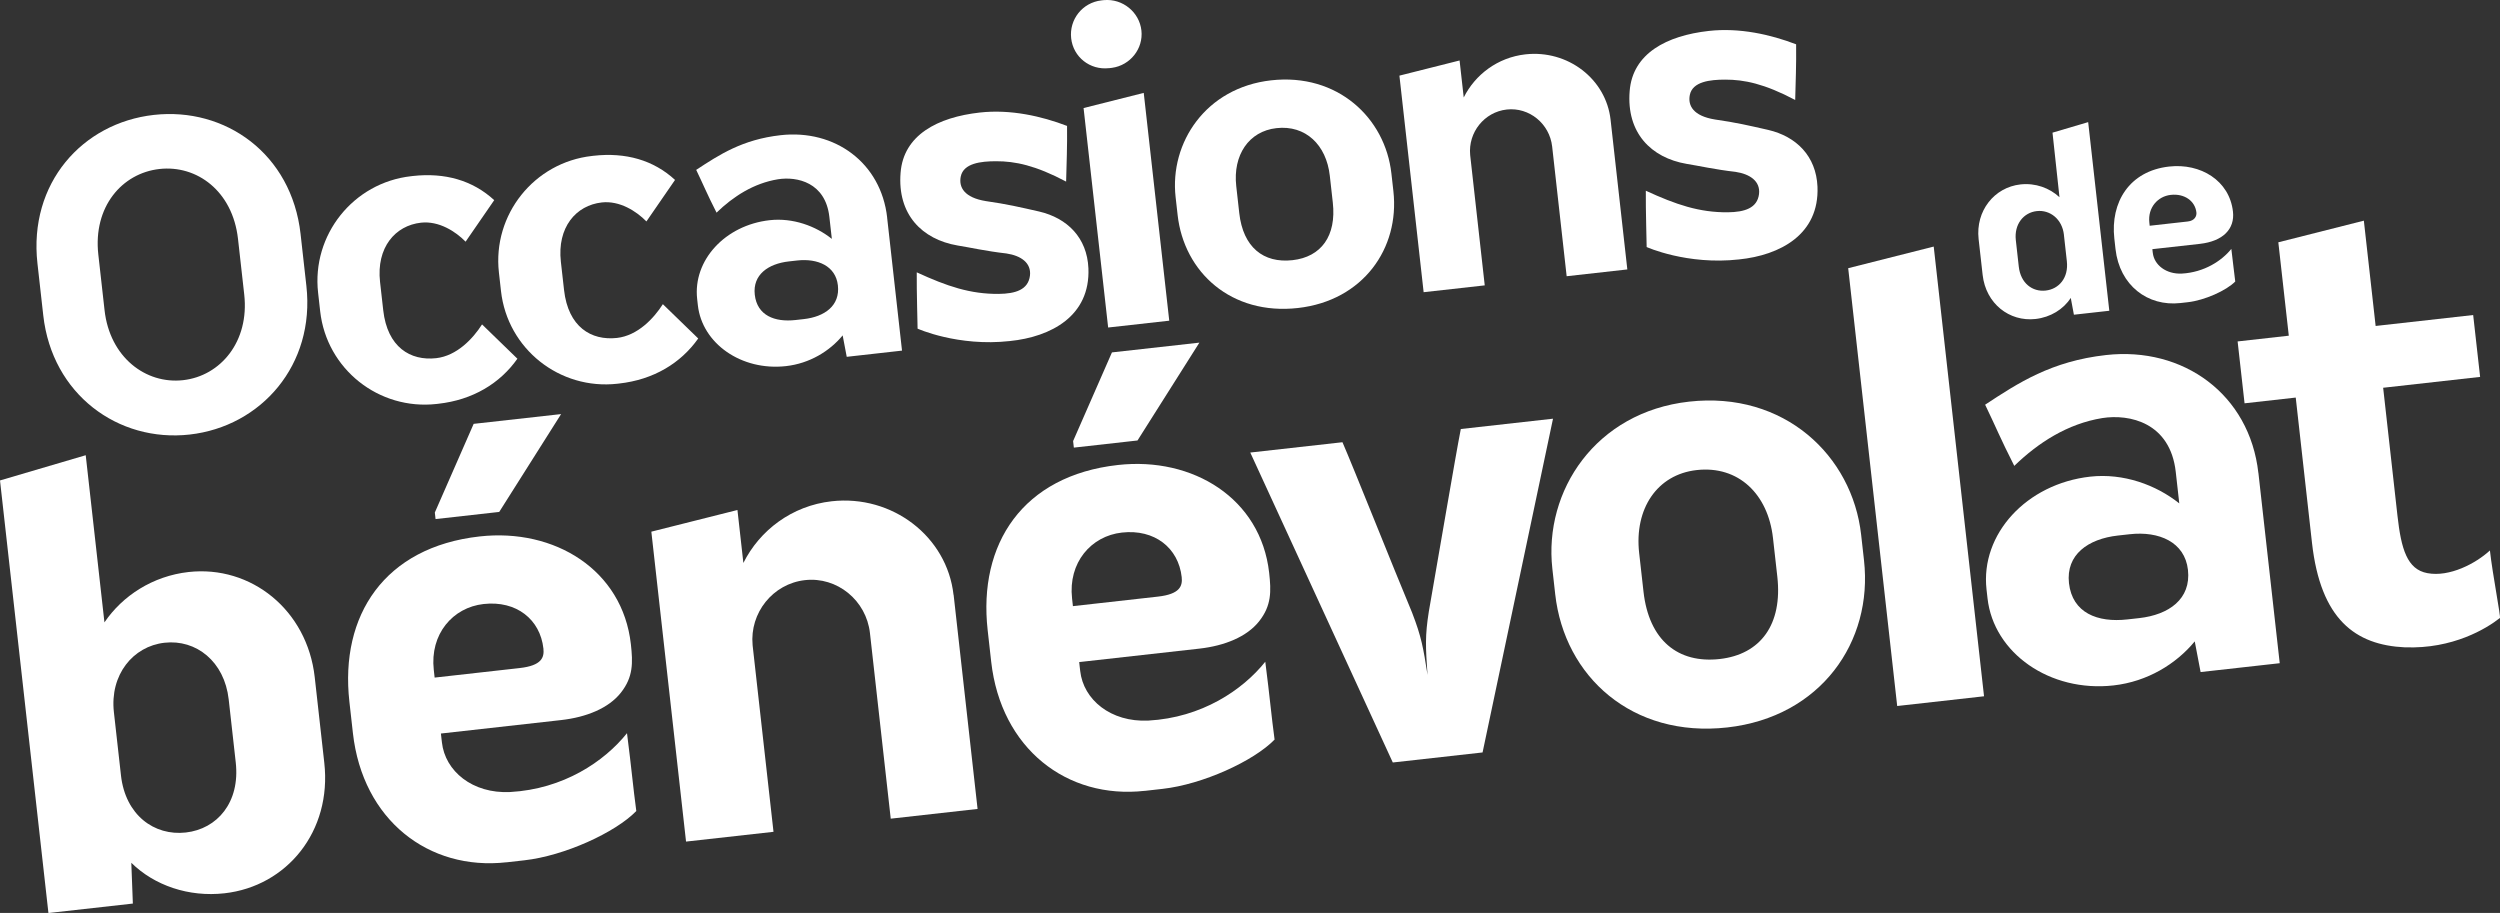
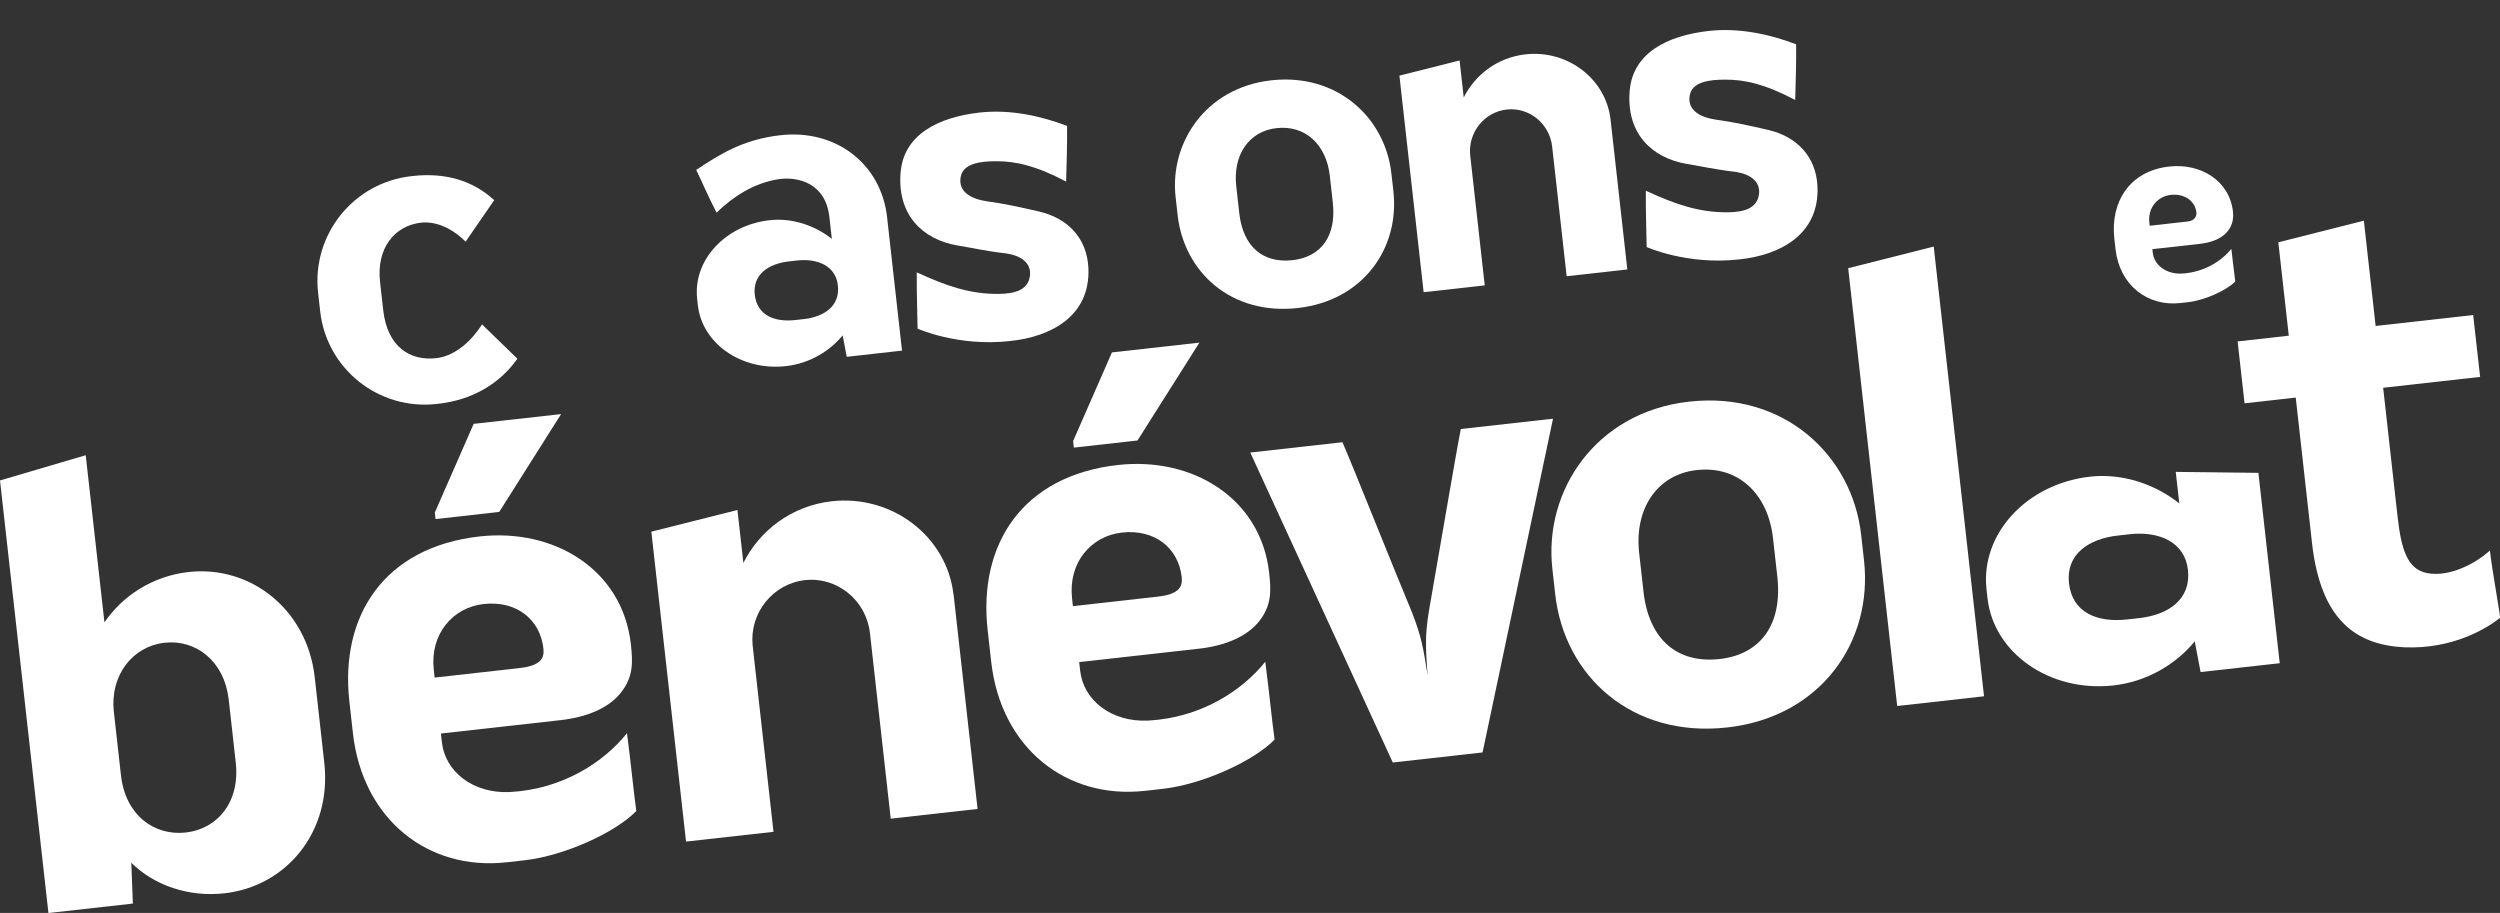
<svg xmlns="http://www.w3.org/2000/svg" id="Layer_2" viewBox="0 0 644.86 235.49">
  <rect x="0" y="0" width="644.86" height="235.49" fill="#333333" stroke="none" />
  <defs>
    <style>.cls-1{fill:#fff;}</style>
  </defs>
  <g id="Benevole">
-     <path class="cls-1" d="m77.53,60.36l1.5,13.4c2.28,20.37-11.68,36.26-30.12,38.33-18.44,2.06-35.47-10.36-37.75-30.73l-1.5-13.4c-2.32-20.69,11.58-36.25,30.02-38.32,18.44-2.06,35.54,10.03,37.85,30.72Zm-16.14,1.26c-1.38-12.33-10.61-19.11-20.26-18.03s-17.15,9.74-15.77,22.07l1.61,14.37c1.36,12.12,10.61,19.11,20.26,18.03,9.65-1.08,17.12-9.95,15.77-22.07l-1.61-14.37Z" />
    <path class="cls-1" d="m133.46,92.53c-4.5,6.37-11.51,10.63-20.41,11.62l-.43.05c-14.9,1.67-28.36-8.98-30.03-23.89l-.54-4.82c-1.67-14.9,9.09-28.38,24-30.04l.43-.05c8.26-.92,15.43,1.1,21,6.23l-7.38,10.71c-2.58-2.64-6.9-5.41-11.51-4.9-6.65.74-11.55,6.4-10.56,15.29l.82,7.29c1.07,9.54,7,13.11,13.65,12.37,5.36-.6,9.53-5.08,11.84-8.71l9.13,8.86Z" />
-     <path class="cls-1" d="m180.1,87.31c-4.5,6.37-11.51,10.63-20.41,11.62l-.43.05c-14.9,1.67-28.36-8.98-30.03-23.89l-.54-4.82c-1.67-14.9,9.09-28.38,24-30.04l.43-.05c8.26-.92,15.43,1.1,21,6.23l-7.38,10.71c-2.58-2.64-6.9-5.41-11.51-4.9-6.65.74-11.55,6.4-10.56,15.29l.82,7.29c1.07,9.54,7,13.11,13.65,12.37,5.36-.6,9.53-5.08,11.84-8.71l9.13,8.86Z" />
    <path class="cls-1" d="m228.83,56.13l3.84,34.31-14.26,1.6-1.05-5.53c-3.34,4.07-8.53,7.25-14.64,7.93-11.47,1.28-21.61-5.83-22.71-15.7l-.18-1.61c-1.12-9.97,7.2-19.04,18.68-20.33,6-.67,11.89,1.49,16.06,4.82l-.64-5.68c-1-8.9-8.34-10.47-13.24-9.7-6.29,1.03-11.55,4.44-15.86,8.61-2.51-4.93-3.41-7.22-5.25-11.03,5.97-3.92,11.93-7.85,21.8-8.95,13.94-1.56,25.87,7.09,27.46,21.25Zm-12.7,17.49c-.56-5.04-5.24-7.01-10.49-6.43l-2.14.24c-5.36.6-9.39,3.44-8.81,8.59.6,5.36,5.14,7.13,10.5,6.53l2.14-.24c5.36-.6,9.39-3.44,8.8-8.69Z" />
    <path class="cls-1" d="m236.48,70.25c7.78,3.58,13.77,5.62,21.14,5.56,4.34-.05,7.59-1.07,8.05-4.7.39-3.3-2.32-5.17-6.07-5.73-5.28-.6-9.4-1.55-12.61-2.06-9.19-1.58-15.55-8.03-14.69-18.76.75-9.75,9.58-14.32,20.41-15.53,7.93-.89,15.95.93,22.53,3.45.06,5.42-.12,9.57-.24,14.36-7.96-4.21-13.18-5.26-18.07-5.25-3.91,0-8.41.51-9.11,3.95-.56,2.78.93,5.43,6.46,6.33,5.52.79,8.64,1.53,13.76,2.69,7.25,1.69,12.37,6.76,12.71,14.64.51,12.32-9.64,17.69-20.26,18.77-13.4,1.5-23.81-3.2-23.81-3.2.04.32-.27-10.17-.21-14.52Z" />
-     <path class="cls-1" d="m286.06,17.58c-4.93.55-9.22-2.88-9.76-7.7-.54-4.82,2.88-9.22,7.81-9.78l.43-.05.21-.02c4.84-.43,9.14,3.1,9.67,7.82.53,4.72-2.9,9.01-7.61,9.65l-.43.05-.32.04Zm-.22,66.9c-.47-4.18-5.4-48.25-6.34-56.61l15.52-3.91c4.46,39.89,5.74,51.25,6.58,58.76l-15.76,1.76Z" />
    <path class="cls-1" d="m303.76,55.45l-.52-4.61c-1.57-14.05,7.8-28.23,24.64-30.12,17.16-1.92,29.42,9.74,31.02,24l.52,4.61c1.64,14.69-7.8,28.23-24.64,30.12-17.16,1.92-29.36-9.2-31.02-23.99Zm29.64,11.66c7.4-.83,11.35-6.26,10.39-14.84l-.78-6.97c-.89-7.93-6.24-13.09-13.75-12.25-7.18.8-11.27,7.01-10.38,14.95.62,5.58.07.64.78,6.97.98,8.79,6.23,12.98,13.73,12.14Z" />
    <path class="cls-1" d="m415.44,30.9s3.9,34.85,4.32,38.6c-3,.34-11.47,1.28-15.65,1.75l-3.74-33.45c-.66-5.9-5.92-10.19-11.71-9.55-5.79.65-9.98,5.89-9.44,11.7l.02.21,3.74,33.45-15.76,1.76-6.25-55.86,15.52-3.91,1.07,9.54c2.93-5.86,8.72-10.31,15.91-11.12,10.94-1.22,20.8,6.36,21.97,16.86Z" />
    <path class="cls-1" d="m424.54,49.2c7.78,3.58,13.77,5.62,21.14,5.56,4.34-.05,7.59-1.07,8.05-4.7.39-3.3-2.32-5.17-6.07-5.73-5.28-.6-9.4-1.55-12.61-2.06-9.19-1.58-15.55-8.03-14.69-18.76.75-9.75,9.58-14.32,20.41-15.53,7.93-.89,15.95.93,22.53,3.45.06,5.42-.12,9.57-.24,14.36-7.96-4.21-13.18-5.26-18.07-5.25-3.91,0-8.41.51-9.11,3.95-.56,2.78.93,5.43,6.46,6.33,5.52.79,8.64,1.53,13.76,2.69,7.25,1.69,12.37,6.76,12.71,14.64.51,12.32-9.64,17.69-20.26,18.77-13.4,1.5-23.81-3.2-23.81-3.2.04.32-.27-10.17-.21-14.52Z" />
-     <path class="cls-1" d="m534.95,81.17l-.81-4.33c-1.88,2.94-5.23,5.01-9.09,5.44-6.75.76-12.81-3.97-13.64-11.36l-1.04-9.26c-.81-7.26,4.04-13.34,10.79-14.09,3.86-.43,7.52.92,10.07,3.3l-1.8-16.65,9.2-2.72,5.45,48.66-9.13,1.02Zm-2.57-20.6c-.45-4.05-3.59-6.5-7-6.12s-5.87,3.39-5.41,7.5l.76,6.81c.48,4.31,3.53,6.57,6.94,6.19,3.41-.38,5.95-3.27,5.46-7.58l-.76-6.81Z" />
    <path class="cls-1" d="m562.4,78.17c-8.42.94-15.67-4.56-16.72-13.94l-.3-2.7c-1.04-9.32,3.84-17.42,14.13-18.57,8.1-.91,15.57,3.59,16.47,11.63.5,4.5-2.59,7.64-8.51,8.31l-12.28,1.37c.14,1.29.02.19.11.96.35,3.09,3.42,5.54,7.5,5.34,5.76-.32,10.3-3.3,12.76-6.37.5,3.91.65,5.78,1.01,8.41-2.28,2.34-7.92,4.86-12.22,5.34l-1.93.22Zm-7.89-19.94c3.28-.37,5.14-.58,9.83-1.1,1.74-.19,2.32-1.37,2.21-2.33-.33-2.96-3.09-4.93-6.62-4.53-3.34.37-5.95,3.27-5.52,7.13l.09.84Z" />
    <path class="cls-1" d="m12.49,235.49L0,123.93l22.11-6.51,4.83,43.12c4.67-6.89,12.49-11.96,21.69-12.99,16.11-1.8,30.61,9.78,32.55,27.12l2.47,22.1c1.98,17.65-9.64,31.84-25.75,33.65-9.21,1.03-18.09-2.01-24.03-7.87l.4,10.52-21.79,2.44Zm18.71-35.5c1.15,10.28,8.59,15.66,16.72,14.75s14.04-7.79,12.89-18.07l-1.82-16.26c-1.1-9.82-8.42-15.53-16.55-14.62-8.13.91-14.15,8.26-13.06,17.93l1.82,16.26Z" />
    <path class="cls-1" d="m130.65,222.42c-20.1,2.25-37.11-10.92-39.62-33.32l-.91-8.13c-2.49-22.25,9.06-39.86,33.61-42.6,19.33-2.16,36.85,8.62,39,27.8.53,4.76.64,8.47-2.63,12.57-3.13,3.92-8.78,6.26-15.37,7l-31,3.47c.34,3.07.05.46.26,2.3.82,7.37,7.85,13.26,17.59,12.79,13.74-.76,24.29-7.85,30.15-15.18,1.2,9.34,1.55,13.81,2.4,20.08-5.43,5.58-18.59,11.56-28.87,12.71l-4.6.52Zm-18.54-47.64c7.83-.88,10.74-1.2,21.94-2.46,5.68-.64,6.37-2.73,6.12-5.04-.84-7.52-6.98-12.42-15.42-11.48-7.98.89-13.89,7.77-12.86,16.98l.22,1.99Zm32.63-67.97l-22.56,2.52-10.02,22.87.19,1.69,16.42-1.84,15.97-25.25Z" />
    <path class="cls-1" d="m245.98,153.42s5.58,49.87,6.18,55.24c-4.3.48-16.42,1.84-22.4,2.51l-5.36-47.87c-.94-8.44-8.47-14.59-16.76-13.66-8.29.93-14.28,8.44-13.51,16.74l.03.31,5.36,47.87-22.56,2.52-8.95-79.94,22.21-5.59,1.53,13.66c4.19-8.39,12.49-14.76,22.77-15.91,15.65-1.75,29.76,9.1,31.44,24.14Z" />
    <path class="cls-1" d="m295.29,203.99c-20.1,2.25-37.11-10.92-39.62-33.32l-.91-8.13c-2.49-22.25,9.06-39.86,33.61-42.6,19.33-2.16,36.85,8.62,39,27.8.53,4.76.64,8.47-2.63,12.57-3.13,3.92-8.78,6.26-15.37,7l-31,3.47c.34,3.07.05.46.26,2.3.82,7.37,7.85,13.26,17.59,12.79,13.74-.76,24.29-7.85,30.15-15.18,1.2,9.34,1.55,13.81,2.4,20.08-5.43,5.58-18.59,11.56-28.87,12.71l-4.6.52Zm-18.54-47.64c7.83-.88,10.74-1.2,21.94-2.46,5.68-.64,6.37-2.73,6.12-5.04-.84-7.52-6.98-12.42-15.42-11.48-7.98.89-13.89,7.77-12.86,16.98l.22,1.99Zm32.63-67.97l-22.56,2.52-10.02,22.87.19,1.69,16.42-1.84,15.97-25.25Z" />
    <path class="cls-1" d="m359.26,196.67l-36.76-79.94,23.78-2.66c2.72,6.22,13.31,32.85,17.97,43.98,2.41,6.26,2.87,9,3.97,16.03-.5-7.25-.66-10.03.34-16.35,2.19-12.36,6.86-40.07,8.25-47.07l23.78-2.66-18.17,86.09-23.17,2.59Z" />
    <path class="cls-1" d="m401.16,153.3l-.74-6.6c-2.25-20.1,11.17-40.4,35.26-43.1,24.55-2.75,42.11,13.93,44.39,34.34l.74,6.6c2.35,21.02-11.17,40.4-35.26,43.1-24.55,2.75-42.02-13.16-44.39-34.34Zm42.42,16.69c10.59-1.19,16.24-8.96,14.87-21.24l-1.12-9.97c-1.27-11.35-8.93-18.73-19.67-17.53-10.28,1.15-16.12,10.04-14.85,21.39.89,7.98.1.92,1.12,9.97,1.41,12.58,8.92,18.58,19.66,17.38Z" />
    <path class="cls-1" d="m489.37,182.11c-.65-5.83-4-35.75-12.64-112.93l22.06-5.58,12.98,116-22.4,2.51Z" />
-     <path class="cls-1" d="m582.54,121.97l5.5,49.1-20.41,2.28-1.51-7.91c-4.79,5.82-12.2,10.38-20.95,11.36-16.42,1.84-30.92-8.35-32.5-22.46l-.26-2.3c-1.6-14.27,10.31-27.25,26.73-29.09,8.59-.96,17.02,2.13,22.99,6.9l-.91-8.13c-1.43-12.74-11.93-14.98-18.95-13.88-9,1.47-16.53,6.36-22.7,12.33-3.59-7.06-4.88-10.33-7.52-15.78,8.54-5.62,17.08-11.23,31.19-12.81,19.95-2.23,37.03,10.15,39.29,30.41Zm-18.17,25.03c-.81-7.21-7.49-10.04-15.01-9.2l-3.07.34c-7.67.86-13.43,4.92-12.61,12.29.86,7.67,7.36,10.21,15.03,9.35l3.07-.34c7.67-.86,13.43-4.92,12.59-12.44Z" />
+     <path class="cls-1" d="m582.54,121.97l5.5,49.1-20.41,2.28-1.51-7.91c-4.79,5.82-12.2,10.38-20.95,11.36-16.42,1.84-30.92-8.35-32.5-22.46l-.26-2.3c-1.6-14.27,10.31-27.25,26.73-29.09,8.59-.96,17.02,2.13,22.99,6.9l-.91-8.13Zm-18.17,25.03c-.81-7.21-7.49-10.04-15.01-9.2l-3.07.34c-7.67.86-13.43,4.92-12.61,12.29.86,7.67,7.36,10.21,15.03,9.35l3.07-.34c7.67-.86,13.43-4.92,12.59-12.44Z" />
    <path class="cls-1" d="m620.36,166.98c-12.81-.59-21.78-7.19-24-26.99l-4.19-37.44-13.2,1.48-1.79-15.96,13.2-1.48-2.7-24.09,22.06-5.58,3.04,27.16c2.46-.27,0,0,25.16-2.82l1.79,15.96c-12.12,1.36-16.11,1.8-25.01,2.8l3.69,32.99c.96,8.59,2.48,13.86,7.72,14.83,5.71,1.07,12.46-2.48,16.13-5.85.7,6.29,2.86,17.24,2.57,17.42-3.42,2.71-12.15,8.04-24.48,7.56Z" />
  </g>
</svg>